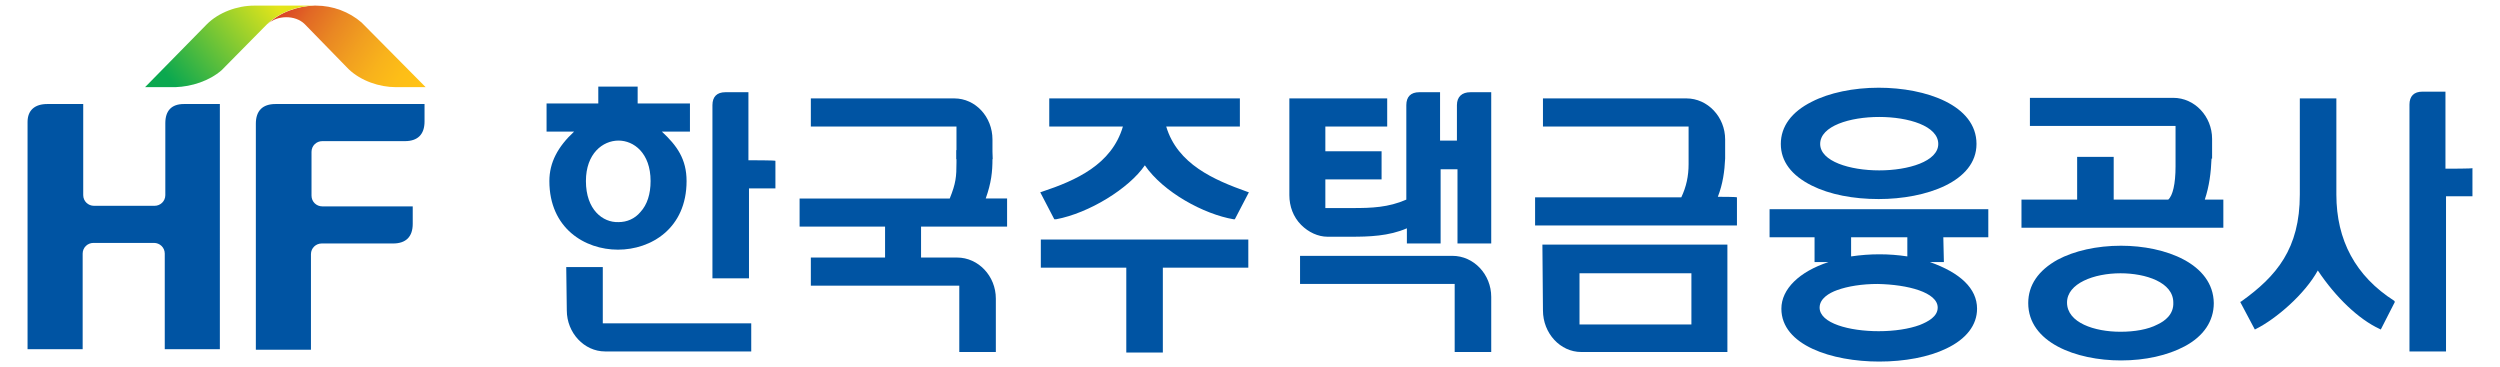
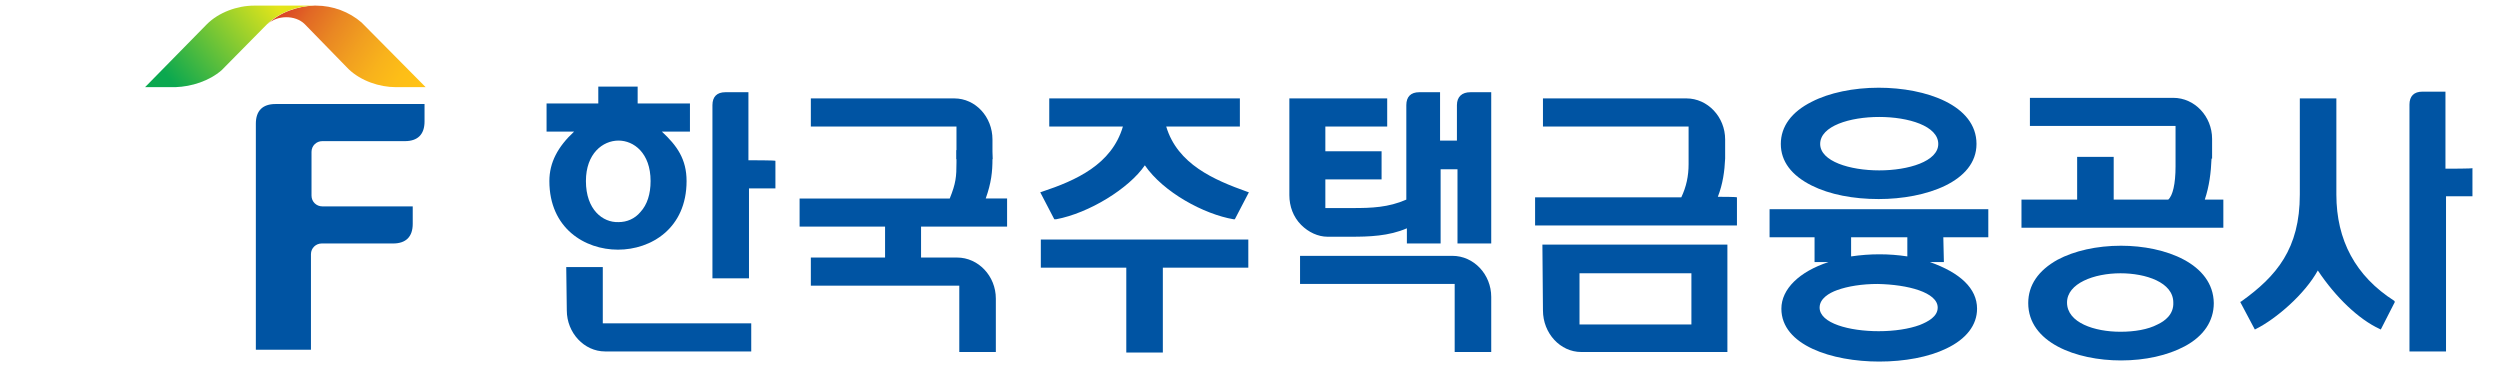
<svg xmlns="http://www.w3.org/2000/svg" version="1.1" id="Layer_1" x="0px" y="0px" viewBox="0 0 444.6 65.2" style="enable-background:new 0 0 444.6 65.2;" xml:space="preserve">
  <style type="text/css">
	.st0{fill:#58595B;}
	.st1{fill:url(#SVGID_1_);}
	.st2{fill:url(#SVGID_2_);}
	.st3{fill:#0054A3;}
</style>
  <g>
    <g>
      <path class="st0" d="M-166-236.2h-4.2v2h3v2.9h-0.8v-2.2h-5.8v-0.7h2.8v-2h-3.9v-0.7h6.5c0-0.2,0.1-0.6,0.2-1.1    c0.1-0.6,0.2-1.1,0.2-1.6h-5.9v-0.7h6.8c0,0.3-0.1,0.6-0.1,0.9c0,0.3-0.1,0.6-0.1,0.9c-0.1,0.3-0.1,0.7-0.2,0.9    c-0.1,0.3-0.1,0.5-0.1,0.6h1.6V-236.2z" />
      <path class="st0" d="M-157.2-235h-0.7v-1.8h-2.5c-0.2,0.3-0.5,0.5-0.8,0.7c-0.3,0.2-0.7,0.3-1.2,0.3c-0.7,0-1.3-0.2-1.7-0.7    c-0.5-0.4-0.7-1-0.7-1.6c0-0.6,0.2-1.2,0.7-1.6c0.5-0.4,1-0.7,1.7-0.7c0.4,0,0.8,0.1,1.1,0.2c0.3,0.2,0.6,0.4,0.8,0.7h2.5v-1.2    h0.7V-235z M-160.8-238.1c0-0.4-0.1-0.8-0.4-1.1c-0.3-0.3-0.7-0.5-1.2-0.5c-0.5,0-0.9,0.2-1.2,0.5c-0.3,0.3-0.4,0.7-0.4,1.1    c0,0.4,0.1,0.8,0.4,1.1c0.3,0.3,0.7,0.5,1.2,0.5c0.5,0,0.9-0.2,1.2-0.5C-160.9-237.3-160.8-237.7-160.8-238.1z M-157.1-233    c0,0.5-0.3,1-0.8,1.3c-0.6,0.3-1.4,0.5-2.5,0.5c-1.1,0-1.9-0.2-2.5-0.5c-0.6-0.3-0.8-0.8-0.8-1.3c0-0.5,0.3-1,0.8-1.3    c0.6-0.3,1.4-0.5,2.5-0.5c1.1,0,1.9,0.2,2.5,0.5C-157.3-234-157.1-233.5-157.1-233z M-162.9-233c0,0.4,0.2,0.7,0.7,0.9    c0.5,0.2,1.1,0.3,1.8,0.3c0.7,0,1.3-0.1,1.8-0.3c0.5-0.2,0.7-0.5,0.7-0.9c0-0.4-0.2-0.7-0.7-0.9c-0.5-0.2-1.1-0.3-1.8-0.3    c-0.7,0-1.3,0.1-1.8,0.3C-162.6-233.7-162.9-233.4-162.9-233z M-157.9-237.4v-1.4h-2.1c0,0.1,0.1,0.2,0.1,0.3c0,0.1,0,0.2,0,0.4    c0,0.1,0,0.2,0,0.3c0,0.1,0,0.2-0.1,0.3H-157.9z" />
      <path class="st0" d="M-146.9-235.1h-3.9v2.1h-0.8v-2.1h-4.2v-0.7h8.8V-235.1z M-148.1-236.9h-6.4v-3.4h6.4V-236.9z M-147.8-231.6    h-6.7v-2.5h0.8v1.9h6V-231.6z M-148.8-237.6v-2.1h-4.9v2.1H-148.8z" />
      <path class="st0" d="M-139.7-233.3c-0.3,0-0.8,0.1-1.3,0.1c-0.6,0-1.1,0.1-1.7,0.1l-3.3,0v-0.7h2.7v-2.1h0.8v2c0.1,0,0.2,0,0.2,0    c0.1,0,0.2,0,0.3,0c0.4,0,0.8,0,1.3-0.1c0.4,0,0.8-0.1,1.1-0.1V-233.3z M-140.2-236.1l-0.4,0.5c-0.1,0-0.3-0.1-0.5-0.3    c-0.2-0.1-0.5-0.3-0.8-0.6c-0.2-0.2-0.5-0.5-0.6-0.7c-0.2-0.2-0.3-0.4-0.4-0.6c-0.1,0.2-0.2,0.3-0.3,0.6c-0.1,0.2-0.3,0.5-0.6,0.7    c-0.3,0.2-0.6,0.5-0.9,0.6c-0.3,0.2-0.5,0.3-0.7,0.3l-0.5-0.5c0.2-0.1,0.5-0.2,0.8-0.4c0.3-0.2,0.6-0.4,0.9-0.7    c0.2-0.2,0.5-0.5,0.6-0.8c0.2-0.3,0.2-0.6,0.2-1v-0.2h-2v-0.7h4.8v0.7h-2v0.2c0,0.4,0.1,0.7,0.3,1c0.2,0.3,0.4,0.6,0.6,0.8    c0.3,0.3,0.5,0.5,0.8,0.6C-140.6-236.3-140.4-236.2-140.2-236.1z M-138.5-240.7v3.9h1.4v0.7h-1.4v4.7h-0.8v-9.3H-138.5z" />
      <path class="st0" d="M-127.8-234.6h-4v3.3h-0.8v-3.3h-4v-0.7h8.8V-234.6z M-128.8-238.5c0,0.6-0.3,1-0.9,1.4    c-0.6,0.4-1.4,0.6-2.5,0.6c-1.1,0-1.9-0.2-2.5-0.6c-0.6-0.4-0.9-0.9-0.9-1.4c0-0.6,0.3-1,0.9-1.4c0.6-0.4,1.4-0.6,2.5-0.6    c1.1,0,1.9,0.2,2.5,0.6C-129.1-239.6-128.8-239.1-128.8-238.5z M-132.2-239.9c-0.7,0-1.4,0.1-1.9,0.4c-0.5,0.2-0.8,0.6-0.8,1    c0,0.4,0.3,0.7,0.8,1c0.5,0.2,1.1,0.4,1.9,0.4c0.7,0,1.3-0.1,1.8-0.4c0.5-0.2,0.8-0.6,0.8-1c0-0.4-0.2-0.7-0.7-1    C-130.9-239.7-131.5-239.9-132.2-239.9z" />
      <path class="st0" d="M-118.2-232.5h-8.8v-0.7h4v-2.2h0.8v2.2h4V-232.5z M-118.8-235.6l-0.5,0.6c-0.2-0.1-0.5-0.2-0.8-0.3    c-0.4-0.2-0.7-0.4-1.1-0.7c-0.3-0.3-0.7-0.6-0.9-0.9c-0.3-0.3-0.4-0.6-0.5-0.7c-0.1,0.2-0.2,0.4-0.5,0.7c-0.3,0.3-0.6,0.6-0.9,0.9    c-0.4,0.3-0.8,0.5-1.1,0.7c-0.4,0.2-0.6,0.3-0.8,0.3l-0.5-0.6c0.2-0.1,0.5-0.2,0.9-0.4c0.4-0.2,0.8-0.4,1.2-0.7    c0.3-0.3,0.7-0.6,0.9-1c0.3-0.4,0.4-0.8,0.4-1.1v-0.3h-2.9v-0.7h6.6v0.7h-2.9v0.3c0,0.3,0.1,0.7,0.4,1.1c0.3,0.4,0.6,0.7,0.9,1    c0.4,0.3,0.8,0.5,1.2,0.7C-119.3-235.8-119-235.6-118.8-235.6z" />
      <path class="st0" d="M-111.6-238.7h-5.6v-0.6h5.6V-238.7z M-114.4-235.4c-0.7,0-1.3-0.1-1.7-0.4c-0.4-0.3-0.6-0.6-0.6-1    c0-0.4,0.2-0.7,0.6-1c0.4-0.3,1-0.4,1.7-0.4c0.7,0,1.3,0.1,1.7,0.4c0.4,0.3,0.6,0.6,0.6,1c0,0.4-0.2,0.7-0.6,1    C-113.1-235.5-113.6-235.4-114.4-235.4z M-115.9-236.8c0,0.2,0.1,0.4,0.4,0.6c0.3,0.1,0.7,0.2,1.2,0.2c0.5,0,0.9-0.1,1.2-0.2    c0.3-0.1,0.4-0.3,0.4-0.6c0-0.2-0.1-0.4-0.4-0.6c-0.3-0.2-0.6-0.2-1.2-0.2c-0.5,0-0.9,0.1-1.2,0.2    C-115.8-237.2-115.9-237-115.9-236.8z M-112.9-240h-2.9v-0.6h2.9V-240z M-109.8-231.5h-6v-3.4h0.8v1h4.5v-1h0.7V-231.5z     M-110.5-232.1v-1.1h-4.5v1.1H-110.5z M-108.5-237.6h-1.3v2.2h-0.7v-5.3h0.7v2.4h1.3V-237.6z" />
      <path class="st0" d="M-108.6-230.8v-0.6h5v0.6H-108.6z" />
      <path class="st0" d="M-98.3-239.6c0,0.6-0.2,1.3-0.4,2c-0.2,0.8-0.5,1.4-1,2c-0.4,0.6-0.9,1.1-1.3,1.5c-0.5,0.4-0.9,0.7-1.4,1    l-0.6-0.5c0.4-0.2,0.9-0.5,1.4-0.9c0.5-0.4,0.9-0.8,1.3-1.3c0.4-0.6,0.7-1.1,0.9-1.7c0.2-0.6,0.3-1.1,0.3-1.5h-3.3v-0.6H-98.3z     M-95.4-231.4h-0.8v-9.3h0.8V-231.4z" />
      <path class="st0" d="M-85.1-234.7h-8.8v-0.7h4v-1.3h-2.8v-3.8h0.7v1.2h4.9v-1.2h0.7v3.8h-2.8v1.3h4V-234.7z M-86-231.6h-6.7v-2.5    h0.8v1.8h6V-231.6z M-87-237.3v-1.4H-92v1.4H-87z" />
      <path class="st0" d="M-78.5-238.7H-84v-0.6h5.5V-238.7z M-81.3-235.2c-0.7,0-1.3-0.1-1.7-0.4c-0.4-0.3-0.6-0.6-0.6-1    c0-0.4,0.2-0.8,0.6-1c0.4-0.3,1-0.4,1.7-0.4c0.7,0,1.3,0.1,1.7,0.4c0.4,0.3,0.6,0.6,0.6,1c0,0.4-0.2,0.8-0.6,1    C-80-235.4-80.5-235.2-81.3-235.2z M-82.8-236.7c0,0.3,0.1,0.5,0.4,0.6c0.3,0.1,0.6,0.2,1.1,0.2c0.5,0,0.9-0.1,1.1-0.2    c0.3-0.1,0.4-0.3,0.4-0.6c0-0.3-0.1-0.5-0.4-0.6c-0.3-0.1-0.6-0.2-1.1-0.2c-0.5,0-0.9,0.1-1.1,0.2    C-82.6-237.1-82.8-236.9-82.8-236.7z M-79.4-234.6c1.1,0,1.9,0.2,2.4,0.5c0.6,0.3,0.8,0.7,0.8,1.2c0,0.5-0.3,0.9-0.8,1.2    c-0.6,0.3-1.4,0.5-2.4,0.5s-1.9-0.2-2.4-0.5c-0.6-0.3-0.8-0.7-0.8-1.2c0-0.5,0.3-0.9,0.8-1.2C-81.3-234.4-80.5-234.6-79.4-234.6z     M-79.9-240h-2.8v-0.6h2.8V-240z M-77-232.9c0-0.3-0.2-0.6-0.7-0.8c-0.5-0.2-1-0.3-1.8-0.3c-0.7,0-1.3,0.1-1.8,0.3    c-0.5,0.2-0.7,0.5-0.7,0.8c0,0.3,0.2,0.6,0.7,0.8c0.5,0.2,1,0.3,1.8,0.3c0.7,0,1.3-0.1,1.8-0.3C-77.2-232.3-77-232.5-77-232.9z     M-76.3-234.8H-77v-1.5h-1.6v-0.6h1.6v-1.1h-1.5v-0.6h1.5v-2.1h0.7V-234.8z" />
    </g>
  </g>
  <g>
    <g>
      <g>
        <g>
          <linearGradient id="SVGID_1_" gradientUnits="userSpaceOnUse" x1="74.377" y1="16.121" x2="48.398" y2="-0.75">
            <stop offset="1.123600e-02" style="stop-color:#FFC215" />
            <stop offset="0.132" style="stop-color:#FDBE17" />
            <stop offset="0.277" style="stop-color:#F8B21C" />
            <stop offset="0.433" style="stop-color:#F19F20" />
            <stop offset="0.597" style="stop-color:#E98723" />
            <stop offset="0.768" style="stop-color:#E16725" />
            <stop offset="0.943" style="stop-color:#D83826" />
            <stop offset="1" style="stop-color:#D51F26" />
          </linearGradient>
          <path class="st1" d="M64.3,4c-2.2-1.9-5.1-3-8.1-3h-0.3c0,0,0,0,0,0c-3,0.1-6.2,1.2-8.3,3.3c1.6-1.6,4.9-1.7,6.6,0c0,0,0,0,0,0      l7.8,8c2.2,2.1,5.5,3.2,8.4,3.2h5.3L64.3,4z" />
          <linearGradient id="SVGID_2_" gradientUnits="userSpaceOnUse" x1="48.793" y1="0.57" x2="31.181" y2="15.348">
            <stop offset="0" style="stop-color:#E4E51A" />
            <stop offset="1" style="stop-color:#0BA84F" />
          </linearGradient>
          <path class="st2" d="M55.7,1L45.2,1c-3,0-6.3,1.2-8.4,3.3l0,0l-11,11.2h5.4c2.9-0.1,6-1.1,8.2-3l8-8.1l0,0      C49.6,2.2,52.8,1.1,55.7,1C56,1,55.7,1,55.7,1z" />
        </g>
        <g>
-           <path class="st3" d="M32.7,18.5c-2.2,0-3.3,1.2-3.3,3.4c0,0,0,12.8,0,12.8h0c0,1.1-0.9,1.9-1.9,1.9H16.7c-1,0-1.9-0.8-1.9-1.9h0      V18.5c0,0-5.7,0-6.4,0c0,0,0,0,0,0c-2.2,0-3.5,1.1-3.5,3.2c0,0.2,0,40.4,0,40.4h9.8v-17h0c0-1.1,0.9-1.9,1.9-1.9h10.8      c1,0,1.9,0.8,1.9,1.9h0v17h9.8V18.5C39.2,18.5,33.1,18.5,32.7,18.5z" />
          <path class="st3" d="M49,18.5c-2.3,0-3.5,1.2-3.5,3.5c0,0.2,0,40.2,0,40.2h9.8v-17h0c0-1.1,0.9-1.9,1.9-1.9h12.7      c2.3,0,3.5-1.2,3.5-3.5v-3.1H57.3c-1,0-1.9-0.8-1.9-1.9V27h0c0-1.1,0.9-1.9,1.9-1.9H72c2.3,0,3.5-1.2,3.5-3.5v-3.1H49z" />
        </g>
      </g>
    </g>
    <g>
      <g>
        <path class="st3" d="M185.1,42.6v5c0,0,14.7,0,15.2,0c0,0.5,0,15.1,0,15.1h6.5c0,0,0-14.6,0-15.1c0.5,0,15.2,0,15.2,0v-5H185.1z" />
        <path class="st3" d="M187.8,39c5.9-1.1,13-5.5,15.8-9.6c3.3,4.8,10.5,8.7,15.8,9.6l0.2,0l2.5-4.8l-0.3-0.1     c-5.9-2.1-12.4-4.9-14.4-11.6c0.7,0,13.1,0,13.1,0v-5h-33.9v5c0,0,12.4,0,13.1,0c-2,6.8-8.4,9.6-14.4,11.6l-0.3,0.1l2.5,4.8     L187.8,39z" />
      </g>
      <g>
        <g>
          <g>
            <path class="st3" d="M345.6,42.2c0.5,0,8,0,8,0v-5h-38.9v5c0,0,7.5,0,8,0c0,0.4,0,4.4,0,4.4s1.4,0,2.5,0       c-5.2,1.7-8.4,4.8-8.4,8.3c0,6.5,9,9.4,17.4,9.4c4.5,0,8.8-0.8,11.9-2.3c3.6-1.7,5.5-4.2,5.5-7.1c0-3.6-3-6.4-8.4-8.3       c1.1,0,2.5,0,2.5,0S345.6,42.6,345.6,42.2z M329.2,42.2c0.5,0,9.5,0,10,0c0,0.4,0,3,0,3.4c-3.3-0.5-6.6-0.5-10,0       C329.2,45.1,329.2,42.6,329.2,42.2z M344.6,54.7c0,1.6-1.7,2.5-3.2,3.1c-1.9,0.7-4.5,1.1-7.3,1.1c-5.2,0-10.5-1.4-10.5-4.2       c0-1.6,1.7-2.6,3.1-3.1c1.9-0.7,4.5-1.1,7.2-1.1C339.3,50.6,344.6,52,344.6,54.7z M322.2,33c3.2,1.6,7.4,2.4,11.9,2.4       c8.4,0,17.4-3.1,17.4-9.8c0-6.9-9-10-17.4-10c-4.5,0-8.8,0.9-11.9,2.5c-3.6,1.8-5.5,4.4-5.5,7.5       C316.7,28.7,318.6,31.2,322.2,33z M334.2,20.8c5.2,0,10.5,1.6,10.5,4.8c0,3.1-5.3,4.7-10.5,4.7c-5.2,0-10.5-1.6-10.5-4.7       C323.7,22.4,329,20.8,334.2,20.8z" />
          </g>
        </g>
      </g>
      <g>
        <g>
          <path class="st3" d="M105.6,26.5c-1.3,1.4-1.9,3.4-1.9,5.7c0,5.4,3.2,7.8,6.3,7.8c1.6,0,3.2-0.7,4.3-2c1.3-1.4,1.9-3.4,1.9-5.9      c0-5.3-3.2-7.7-6.2-7.7C108.3,24.6,106.8,25.3,105.6,26.5z M104.2,32.2c0-4.9,3-7.2,5.8-7.2c2.7,0,5.7,2.2,5.7,7.2      c0,2.3-0.6,4.2-1.8,5.5c-1,1.2-2.4,1.8-3.9,1.8C107.2,39.6,104.2,37.3,104.2,32.2z" />
        </g>
        <path class="st3" d="M97.7,32.2c0,8.4,6.3,12.2,12.2,12.2c5.9,0,12.2-3.8,12.2-12.2c0-3.9-1.7-6.3-4.4-8.8c1,0,5,0,5,0v-5     c0,0-8.8,0-9.3,0c0-0.4,0-3,0-3h-7c0,0,0,2.6,0,3c-0.5,0-9.2,0-9.2,0v5c0,0,4,0,4.9,0C99.2,26.1,97.7,28.9,97.7,32.2z      M115.9,32.2c0,10.1-12,10-12,0C103.9,22.4,115.9,22.3,115.9,32.2z M107.2,47.5h-6.5l0.1,7.7c0,4,3.1,7.3,6.8,7.3h26v-5     c0,0-25.9,0-26.4,0C107.2,57.1,107.2,47.5,107.2,47.5z M133.1,28.5v-4.9c0-1.2,0-2.1,0-2.1v-5.1H129c-1.5,0-2.3,0.8-2.3,2.3v30.8     h6.5c0,0,0-15.5,0-16c0.4,0,4.7,0,4.7,0v-4.9C137.8,28.5,133.5,28.5,133.1,28.5z" />
      </g>
      <g>
        <g>
          <g>
            <path class="st3" d="M425.8,53.5c-6.9-4.4-10.3-10.8-10.3-18.9V17.5H409v17.1c0,9.6-4.1,14.5-10.4,19l-0.2,0.1l2.6,4.9l0.2-0.1       c3.6-1.8,8.7-6.2,11-10.4c3.2,4.8,7.3,8.7,11,10.4l0.2,0.1l2.5-4.9L425.8,53.5z" />
          </g>
        </g>
      </g>
      <g>
        <path class="st3" d="M261.5,16.4c-1.5,0-2.4,0.8-2.4,2.3v1.9c0,0,0,1.7,0,3V25h-3v-1.4c0-1.3,0-3,0-3v-4.2h-3.7     c-1.5,0-2.3,0.8-2.3,2.3v1.9c0,0,0,1.3,0,3v11.9c-3.2,1.4-6.2,1.5-9.5,1.5c0,0-4.4,0-4.9,0v-5.1c0.5,0,10,0,10,0v-5     c0,0-9.5,0-10,0v-4.4c0.5,0,11,0,11,0v-5h-17.4v17.2c0,2,0.7,3.9,2.1,5.3c1.3,1.3,3,2.1,4.7,2.1h4.2c3.1,0,6.7-0.1,9.9-1.5     c0,0.5,0,2.7,0,2.7h6c0,0,0-12.7,0-13.2h3c0,0.5,0,13.2,0,13.2h6V16.4H261.5z" />
        <g>
          <path class="st3" d="M231.2,45.5v5c0,0,27,0,27.5,0c0,0.5,0,12.1,0,12.1h6.5v-9.8c0-4-3.1-7.3-6.9-7.3H231.2z" />
        </g>
      </g>
      <g>
        <path class="st3" d="M179.1,40.3v-5c0,0-3.2,0-3.8,0c1-2.8,1.2-4.8,1.2-7l-0.1-1.6h-6.3v2.2c0,2.5-0.1,3.7-1.2,6.4     c-0.3,0-26.7,0-26.7,0v5c0,0,14.7,0,15.2,0v5.5h-13.2v5c0,0,26,0,26.4,0c0,0.5,0,11.8,0,11.8h6.5v-9.5c0-4-3.1-7.3-6.9-7.3h-6.4     v-5.5C164.3,40.3,179.1,40.3,179.1,40.3z" />
        <g>
          <path class="st3" d="M144.2,17.5v5c0,0,25.5,0,25.9,0c0,0.5,0,5.8,0,5.8h6.4v-3.5c0-4-3-7.3-6.8-7.3H144.2z" />
        </g>
      </g>
      <g>
        <g>
          <path class="st3" d="M274.3,43.5l0.1,11.7v0c0,4.1,3.1,7.4,6.8,7.4h26V43.5H274.3z M301,57.9h-20.4v-9.6H301V57.9z" />
          <path class="st3" d="M280.4,48v10.1h20.9V48H280.4z M300.8,48.6c0,0.5,0,8.6,0,9.1c-0.5,0-19.4,0-19.9,0c0-0.5,0-8.6,0-9.1      C281.3,48.6,300.3,48.6,300.8,48.6z" />
        </g>
        <path class="st3" d="M305.5,35c0.9-2.3,1.2-4.6,1.3-6.8h0v-1c0-0.2,0-0.5,0-0.7c0-0.3,0-0.6,0-0.8v-0.2v-0.7c0-4-3.1-7.3-6.9-7.3     h-25.5v5c0,0,25.5,0,25.9,0v3h0v3.7c0,2.1-0.4,4-1.3,5.9c-0.3,0-26,0-26,0v5h35.9v-5C308.8,35,306,35,305.5,35z" />
      </g>
      <g>
        <path class="st3" d="M392.1,35.5c0.8-2.4,1.1-4.8,1.2-7.3h0.1v-3.5c0-4-3.1-7.3-6.9-7.3h-25.5v5c0,0,25.5,0,25.9,0v7.2     c0,3.1-0.5,5.2-1.3,5.9h-9.7c0-0.5,0-7.6,0-7.6h-6.5c0,0,0,7.2,0,7.6c-0.5,0-9.9,0-9.9,0v5h35.9v-5     C395.4,35.5,392.6,35.5,392.1,35.5z" />
      </g>
    </g>
    <path class="st3" d="M434.9,30v-6.4c0-1.3,0-2.4,0-2.4v-4.9h-4.1c-1.5,0-2.3,0.8-2.3,2.3v43.9h6.5c0,0,0-27.1,0-27.6   c0.4,0,4.7,0,4.7,0v-5C439.7,30,435.4,30,434.9,30z" />
    <g>
      <g>
        <path class="st3" d="M377.2,43.7c-4.3,0-8.3,0.9-11.3,2.5c-3.4,1.9-5.2,4.5-5.2,7.7c0,7,8.5,10.2,16.5,10.2     c4.3,0,8.3-0.9,11.3-2.5c3.4-1.8,5.2-4.5,5.2-7.7C393.6,46.9,385.1,43.7,377.2,43.7z M383.7,57.7c-1.7,0.9-4.1,1.3-6.6,1.3     c-4.6,0-9.5-1.6-9.5-5.2c0-3.4,4.8-5.2,9.5-5.2c4.5,0,9.4,1.6,9.4,5.2C386.6,55.9,385,57.1,383.7,57.7z" />
      </g>
    </g>
  </g>
</svg>